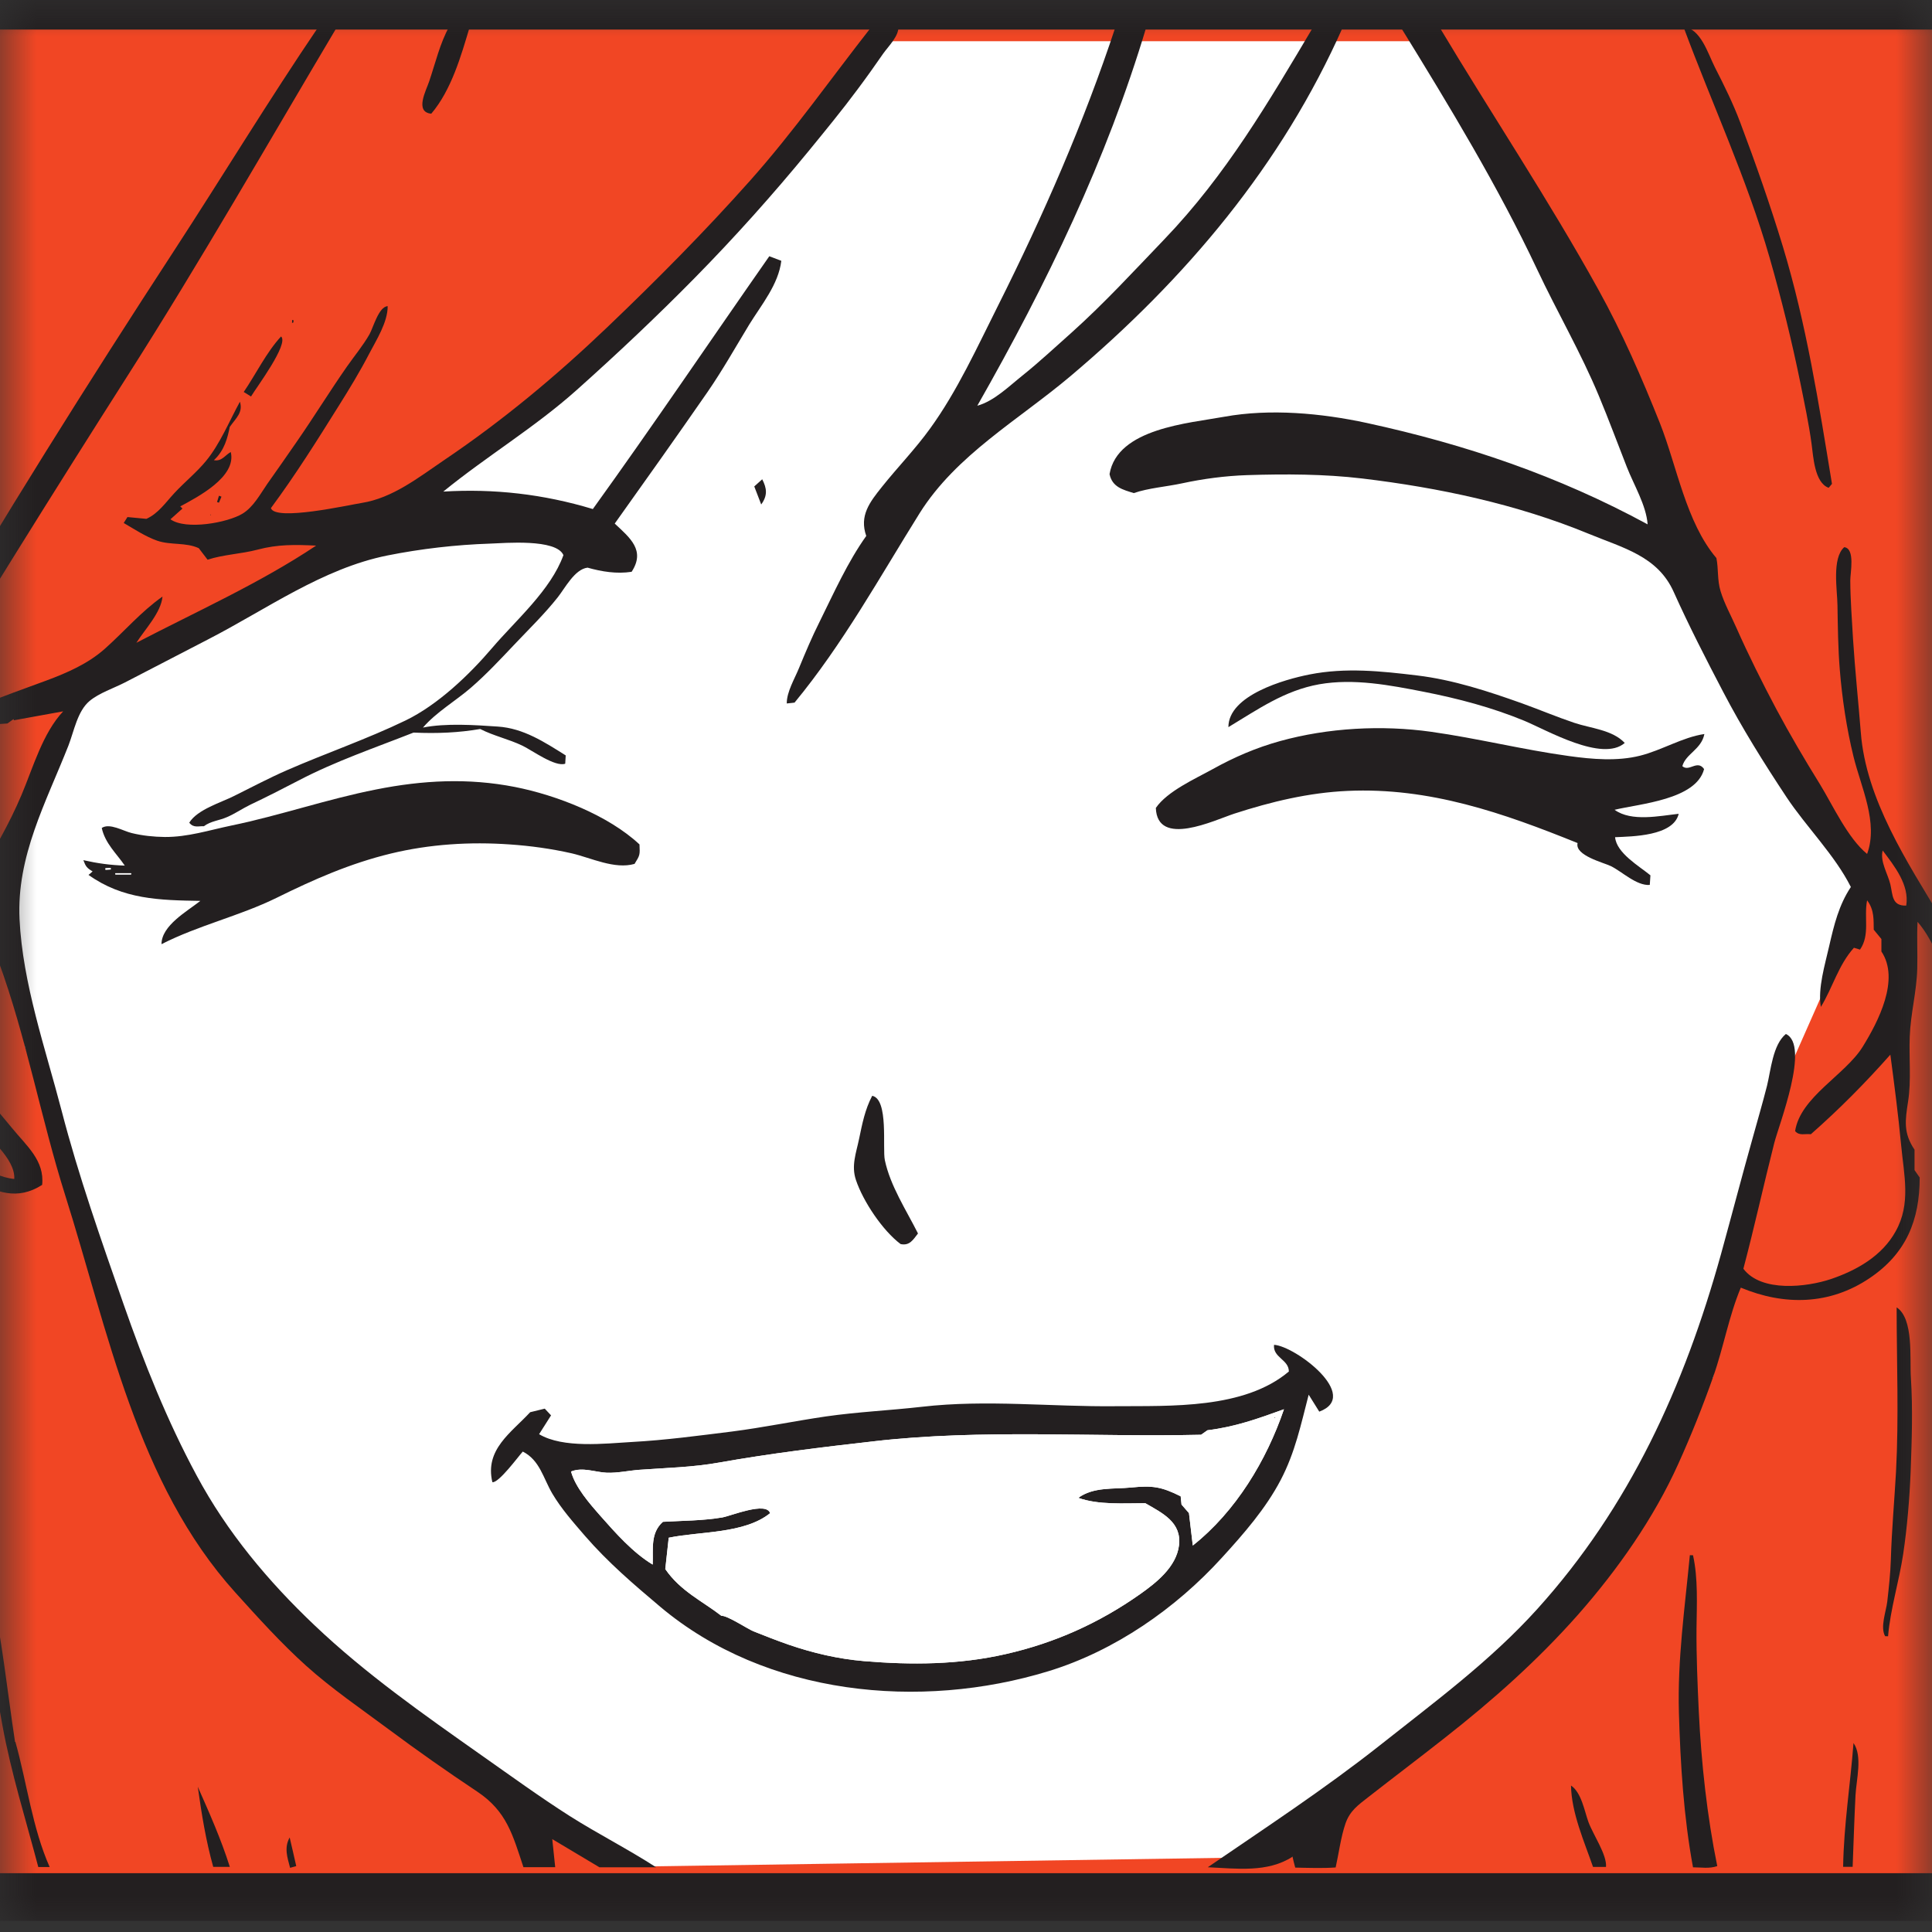
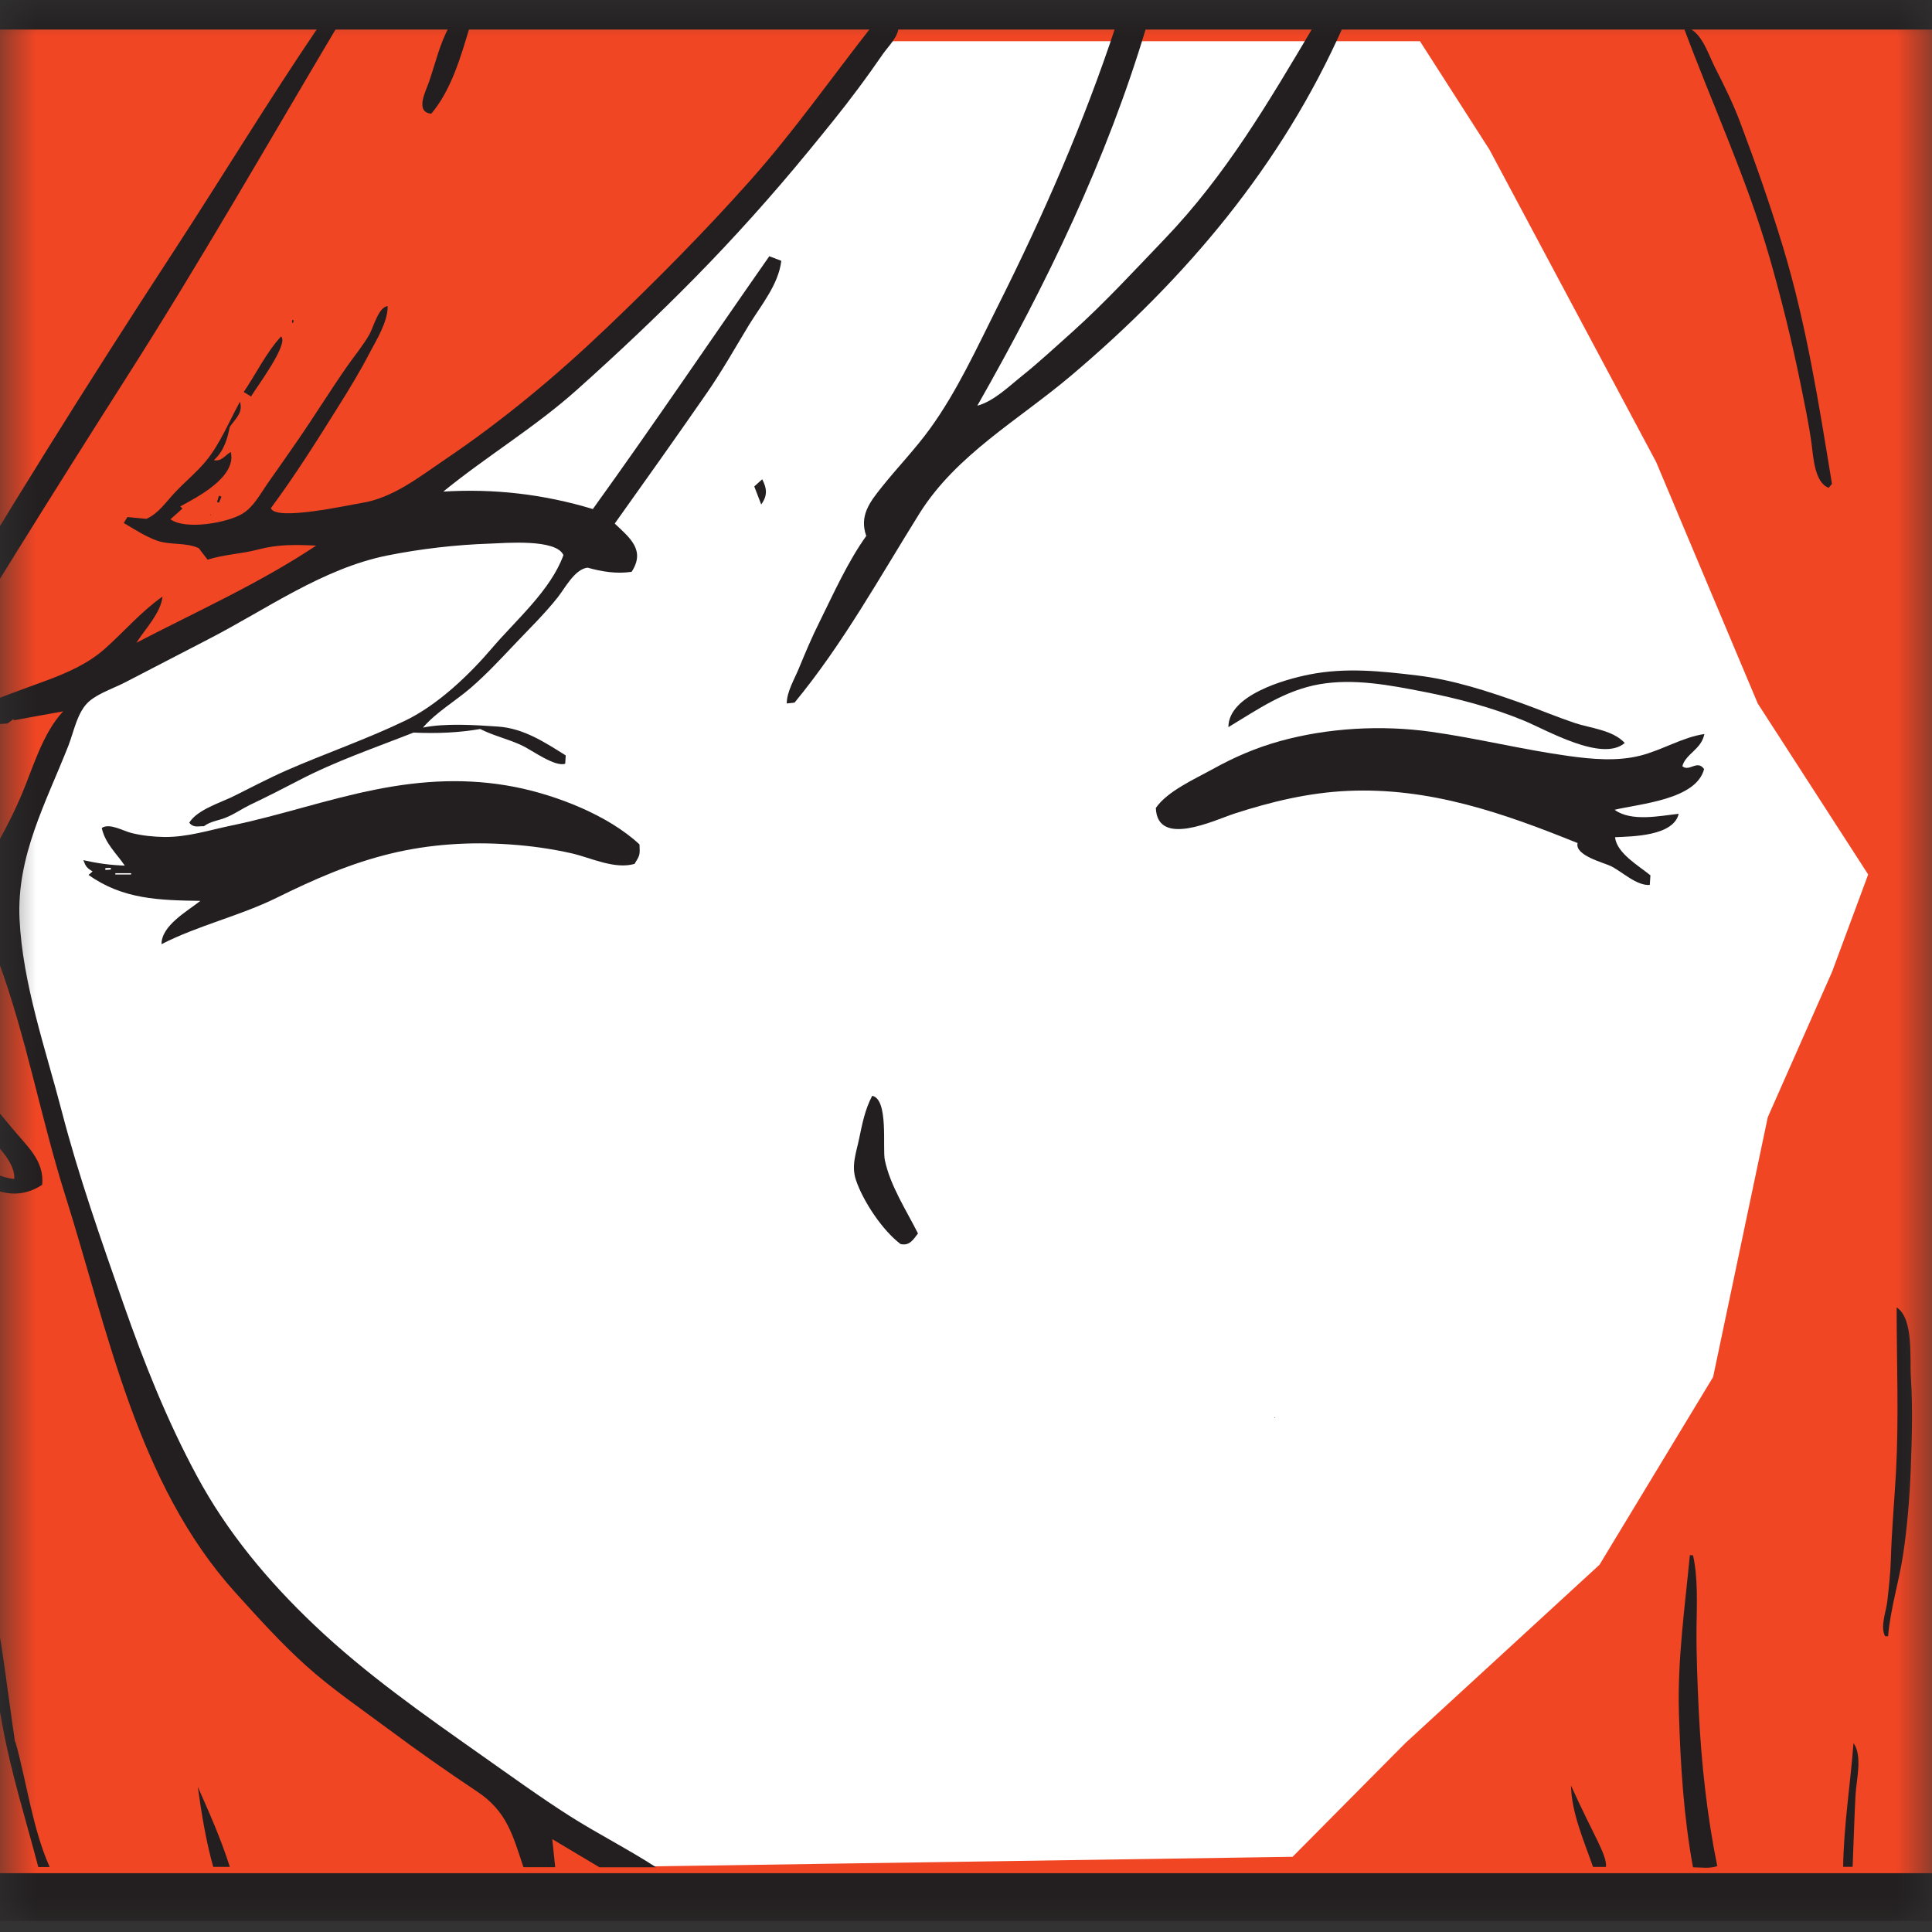
<svg xmlns="http://www.w3.org/2000/svg" width="27" height="27" viewBox="0 0 27 27" fill="none">
  <rect x="0" y="0" width="27" height="27" fill="#333333" stroke="none" />
  <mask id="mask0_1731_128" style="mask-type:alpha" maskUnits="userSpaceOnUse" x="0" y="0" width="27" height="27">
    <rect width="27" height="27" fill="#D9D9D9" />
  </mask>
  <g mask="url(#mask0_1731_128)">
    <path d="M34.386 26.512H-9.274V0.08H34.386V26.512Z" fill="#F14624" />
    <path d="M8.694 26.089C8.626 25.973 5.212 23.801 5.212 23.801L3.096 21.706C3.096 21.706 1.536 17.945 1.474 17.877C1.413 17.809 0.35 14.626 0.35 14.626L0.056 12.924L0.694 10.64L1.165 9.622L5.053 7.565L7.496 5.71L9.916 3.358L11.933 0.87L12.477 0.576H19.844L20.816 2.092L23.145 6.457L24.565 9.832L26.108 12.221L25.604 13.58L24.705 15.613L23.941 19.244L22.353 21.868L19.64 24.36L18.064 25.949L8.694 26.089Z" fill="white" />
    <path d="M-6.553 19.054C-6.557 19.055 -6.562 19.055 -6.566 19.057C-6.563 19.069 -6.562 19.081 -6.559 19.093C-6.554 19.093 -6.55 19.091 -6.545 19.09C-6.547 19.078 -6.55 19.066 -6.553 19.054ZM-6.478 18.873C-6.482 18.873 -6.485 18.874 -6.489 18.874V18.914C-6.483 18.914 -6.479 18.914 -6.474 18.913L-6.478 18.873ZM-6.717 19.405C-6.706 19.412 -6.695 19.418 -6.685 19.424C-6.673 19.398 -6.659 19.373 -6.647 19.349C-6.654 19.343 -6.662 19.34 -6.67 19.335C-6.685 19.36 -6.701 19.382 -6.717 19.405ZM-0.63 13.816C-0.461 13.545 -0.379 13.302 -0.303 12.993C-0.247 12.765 -0.034 12.447 -0.109 12.214C-0.246 12.501 -0.394 12.765 -0.545 13.042C-0.669 13.271 -0.865 13.654 -0.821 13.917C-0.757 13.882 -0.706 13.855 -0.63 13.816ZM-1.081 14.75C-1.029 15.15 -1.027 15.527 -0.755 15.849C-0.527 16.118 -0.167 16.441 0.199 16.476C0.218 16.19 -0.186 15.878 -0.349 15.681C-0.599 15.377 -0.837 15.061 -1.081 14.75ZM-5.651 18.082C-5.663 18.079 -5.677 18.077 -5.689 18.074C-6.021 18.683 -6.223 19.36 -6.579 19.965C-6.923 20.549 -7.203 21.165 -7.493 21.777C-6.917 21.36 -6.487 20.817 -6.101 20.225C-5.91 19.931 -5.645 19.578 -5.553 19.237C-5.461 18.897 -5.606 18.427 -5.651 18.082ZM-3.207 17.102C-3.317 17.149 -3.39 17.352 -3.45 17.454C-3.563 17.65 -3.673 17.849 -3.791 18.041C-3.903 18.225 -4.298 19.03 -4.581 18.961C-4.614 18.767 -4.414 18.586 -4.317 18.43C-4.201 18.246 -4.094 18.057 -3.983 17.87C-3.745 17.47 -3.511 17.065 -3.251 16.678C-2.759 15.941 -2.233 15.218 -1.711 14.502C-1.446 14.137 -1.175 13.786 -0.939 13.401C-0.723 13.046 -0.557 12.661 -0.339 12.303C-0.102 11.912 0.123 11.53 0.302 11.106C0.461 10.729 0.597 10.245 0.883 9.941C0.641 9.985 0.418 10.026 0.194 10.066C0.193 10.061 0.191 10.054 0.19 10.049C0.161 10.069 0.133 10.09 0.103 10.111C0.045 10.116 -0.014 10.118 -0.071 10.122C-0.07 10.146 -0.07 10.162 -0.069 10.174C-0.275 10.22 -0.479 10.248 -0.686 10.289C-0.894 10.332 -1.17 10.458 -1.381 10.376C-1.853 10.986 -2.238 11.668 -2.678 12.302C-3.131 12.96 -3.607 13.602 -4.055 14.262C-4.473 14.878 -4.879 15.456 -5.142 16.16C-5.275 16.517 -5.391 16.878 -5.482 17.247C-5.525 17.421 -5.587 17.602 -5.567 17.782C-5.558 17.87 -5.509 18.106 -5.435 18.163C-5.429 18.125 -5.423 18.091 -5.418 18.058C-5.389 18.037 -5.359 18.017 -5.343 18.005V17.69C-5.315 17.658 -5.283 17.622 -5.245 17.578C-5.245 17.52 -5.274 17.318 -5.145 17.374C-5.121 17.809 -5.105 18.284 -5.171 18.713C-5.033 19.129 -4.977 19.53 -4.877 19.953C-4.821 20.189 -4.761 20.422 -4.678 20.651C-4.626 20.794 -4.574 21.074 -4.421 21.15C-4.057 19.791 -3.619 18.446 -3.207 17.102ZM-1.213 17.297C-1.417 17.181 -1.465 16.986 -1.502 16.77C-1.555 16.463 -1.61 16.153 -1.625 15.841C-1.638 15.574 -1.599 15.296 -1.529 15.04C-1.461 14.785 -1.255 14.575 -1.207 14.329C-1.839 15.074 -2.478 15.814 -2.953 16.68V16.934C-2.695 17.225 -2.847 17.458 -2.946 17.801C-3.054 18.175 -3.127 18.559 -3.202 18.941C-3.345 19.666 -3.418 20.436 -3.418 21.172C-3.418 22.017 -3.493 22.905 -3.382 23.744C-3.279 24.52 -3.233 25.333 -2.987 26.081C-3.122 26.119 -3.249 26.104 -3.389 26.094C-3.603 25.349 -3.709 24.578 -3.791 23.809C-3.871 23.057 -3.834 22.306 -3.902 21.555C-4.098 21.806 -4.087 22.306 -4.149 22.613C-4.229 23.006 -4.293 23.405 -4.346 23.803C-4.447 24.565 -4.47 25.328 -4.511 26.094H-4.806C-4.859 25.527 -4.823 24.937 -4.782 24.372C-4.741 23.794 -4.706 23.214 -4.606 22.642C-4.563 22.394 -4.421 22.049 -4.462 21.801C-4.502 21.561 -4.805 21.361 -4.925 21.149C-5.062 20.907 -5.177 20.653 -5.234 20.38C-5.289 20.121 -5.318 19.843 -5.438 19.605C-5.798 20.106 -6.061 20.668 -6.478 21.126C-6.871 21.559 -7.382 22.096 -7.946 22.299C-7.966 22.278 -7.989 22.254 -8.017 22.225C-7.713 21.562 -7.401 20.922 -7.175 20.224C-6.946 19.518 -6.757 18.809 -6.591 18.086C-6.503 17.697 -6.459 17.374 -6.502 16.977C-6.542 16.593 -6.527 16.207 -6.539 15.822C-6.563 15.045 -6.542 14.287 -6.457 13.511C-6.421 13.177 -6.339 12.838 -6.27 12.509C-6.205 12.194 -6.078 11.887 -6.067 11.565C-6.057 11.246 -6.166 10.918 -6.213 10.604C-6.267 10.249 -6.314 9.879 -6.329 9.521C-6.358 8.822 -6.449 8.127 -6.495 7.43C-6.546 6.667 -6.547 5.901 -6.566 5.137C-6.575 4.714 -6.601 4.285 -6.53 3.867C-6.463 3.465 -6.381 3.063 -6.305 2.663C-6.153 1.875 -5.865 1.119 -5.586 0.371C-5.458 0.366 -5.335 0.366 -5.207 0.373C-5.505 1.189 -5.743 2.006 -5.963 2.843C-6.186 3.694 -6.205 4.585 -6.213 5.459C-6.219 6.333 -6.126 7.199 -6.107 8.073C-6.089 8.958 -6.006 9.821 -5.833 10.688C-5.711 10.641 -5.707 10.298 -5.675 10.197C-5.603 9.97 -5.518 9.746 -5.434 9.525C-5.273 9.106 -5.111 8.683 -4.93 8.273C-4.553 7.415 -4.074 6.611 -3.727 5.741C-3.407 4.937 -3.102 4.118 -2.682 3.359C-2.474 2.982 -2.266 2.597 -2.022 2.241C-1.797 1.911 -1.571 1.511 -1.241 1.279C-1.273 1.569 -1.573 1.903 -1.73 2.146C-1.953 2.491 -2.143 2.857 -2.334 3.219C-2.537 3.602 -2.735 3.989 -2.931 4.375C-3.095 4.699 -3.363 5.094 -3.425 5.454C-3.198 5.209 -3.033 4.875 -2.855 4.593C-2.653 4.271 -2.438 3.961 -2.21 3.658C-1.765 3.065 -1.301 2.521 -0.751 2.023C-0.734 2.037 -0.725 2.045 -0.703 2.061C-1.023 2.545 -1.421 2.973 -1.741 3.459C-2.059 3.946 -2.391 4.425 -2.706 4.914C-3.323 5.873 -3.894 6.857 -4.371 7.894C-4.829 8.89 -5.175 9.938 -5.473 10.992C-5.77 12.042 -6.153 13.127 -6.227 14.223C-6.275 14.922 -6.279 15.61 -6.282 16.311C-6.285 16.927 -6.182 17.544 -6.182 18.157C-5.89 17.744 -5.851 17.17 -5.71 16.697C-5.589 16.289 -5.434 15.684 -5.07 15.424C-4.971 14.616 -4.857 13.819 -4.567 13.054C-4.422 12.67 -4.242 12.29 -4.054 11.925C-3.971 11.765 -3.891 11.601 -3.786 11.453C-3.701 11.334 -3.643 11.18 -3.501 11.133C-3.525 11.396 -3.803 11.73 -3.915 11.972C-4.047 12.255 -4.149 12.553 -4.265 12.844C-4.374 13.117 -4.466 13.405 -4.546 13.688C-4.625 13.969 -4.755 14.334 -4.699 14.626C-4.505 14.486 -4.386 14.258 -4.258 14.062C-4.091 13.807 -3.915 13.563 -3.738 13.318C-3.418 12.871 -3.114 12.412 -2.806 11.957C-2.197 11.057 -1.641 10.111 -1.091 9.173C0.033 7.255 1.223 5.359 2.437 3.497C3.114 2.458 3.757 1.397 4.454 0.37H4.714C3.745 2.001 2.803 3.651 1.783 5.251C0.746 6.879 -0.273 8.513 -1.271 10.162C-1.057 10.277 -0.478 9.95 -0.275 9.862C0.03 9.731 0.339 9.626 0.65 9.51C0.942 9.401 1.231 9.275 1.466 9.066C1.739 8.823 1.97 8.549 2.271 8.337C2.251 8.562 2.023 8.797 1.906 8.983C2.745 8.546 3.63 8.151 4.418 7.625C4.127 7.611 3.883 7.606 3.601 7.681C3.371 7.742 3.123 7.749 2.901 7.822C2.861 7.769 2.822 7.718 2.778 7.661C2.597 7.577 2.387 7.621 2.199 7.557C2.033 7.499 1.881 7.397 1.729 7.309C1.753 7.269 1.769 7.246 1.781 7.226C1.881 7.235 1.974 7.245 2.046 7.251C2.214 7.175 2.314 7.023 2.435 6.893C2.578 6.738 2.745 6.605 2.879 6.442C3.075 6.205 3.206 5.882 3.353 5.614C3.398 5.765 3.301 5.839 3.211 5.966C3.181 6.113 3.139 6.294 2.989 6.431C3.101 6.451 3.142 6.363 3.225 6.317C3.31 6.666 2.755 6.949 2.519 7.077C2.529 7.087 2.539 7.097 2.55 7.107C2.494 7.157 2.439 7.206 2.382 7.257C2.595 7.411 3.181 7.306 3.39 7.178C3.542 7.085 3.637 6.905 3.735 6.763C3.873 6.57 4.007 6.374 4.143 6.179C4.385 5.831 4.607 5.469 4.85 5.121C4.955 4.971 5.071 4.833 5.163 4.673C5.215 4.582 5.293 4.283 5.418 4.279C5.418 4.505 5.261 4.749 5.158 4.946C5.03 5.193 4.885 5.431 4.737 5.667C4.43 6.158 4.131 6.635 3.786 7.101C3.846 7.287 4.865 7.059 5.053 7.029C5.486 6.961 5.849 6.673 6.207 6.43C7.026 5.878 7.777 5.251 8.49 4.57C9.181 3.91 9.847 3.238 10.482 2.525C11.093 1.839 11.617 1.091 12.182 0.371H12.555C12.565 0.502 12.413 0.65 12.345 0.746C12.227 0.917 12.107 1.085 11.983 1.251C11.765 1.545 11.531 1.829 11.299 2.113C10.798 2.723 10.266 3.318 9.711 3.882C9.181 4.421 8.625 4.945 8.061 5.449C7.474 5.974 6.802 6.375 6.195 6.87C6.903 6.827 7.594 6.905 8.285 7.114C9.126 5.947 9.929 4.757 10.751 3.581C10.811 3.603 10.859 3.622 10.919 3.645C10.879 3.975 10.643 4.257 10.471 4.535C10.278 4.853 10.098 5.174 9.886 5.481C9.459 6.097 9.027 6.706 8.591 7.317C8.805 7.518 9.023 7.691 8.827 7.991C8.618 8.023 8.41 7.989 8.211 7.933C8.031 7.955 7.897 8.218 7.795 8.347C7.609 8.582 7.393 8.791 7.186 9.01C6.989 9.218 6.798 9.423 6.581 9.611C6.37 9.794 6.093 9.955 5.911 10.168C6.231 10.104 6.634 10.132 6.958 10.154C7.317 10.178 7.609 10.371 7.906 10.557C7.903 10.609 7.901 10.643 7.899 10.673C7.758 10.722 7.442 10.49 7.303 10.422C7.11 10.329 6.901 10.285 6.711 10.188C6.413 10.239 6.114 10.253 5.779 10.238C5.239 10.451 4.685 10.639 4.17 10.909C3.947 11.025 3.726 11.138 3.498 11.246C3.387 11.3 3.285 11.371 3.173 11.419C3.066 11.467 2.945 11.474 2.849 11.547C2.783 11.541 2.706 11.577 2.645 11.497C2.759 11.312 3.089 11.216 3.273 11.123C3.517 11.002 3.758 10.874 4.007 10.765C4.557 10.525 5.129 10.329 5.669 10.068C6.119 9.85 6.558 9.431 6.879 9.054C7.21 8.666 7.698 8.247 7.874 7.758C7.774 7.526 7.05 7.59 6.851 7.597C6.37 7.613 5.883 7.669 5.413 7.763C4.505 7.946 3.722 8.517 2.909 8.935C2.521 9.135 2.133 9.338 1.745 9.538C1.589 9.618 1.385 9.685 1.251 9.797C1.082 9.939 1.034 10.22 0.957 10.418C0.641 11.22 0.231 11.962 0.273 12.846C0.317 13.749 0.635 14.653 0.861 15.522C1.097 16.433 1.415 17.333 1.725 18.221C2.013 19.045 2.334 19.852 2.749 20.622C3.173 21.412 3.746 22.097 4.394 22.712C5.11 23.393 5.922 23.961 6.727 24.529C7.137 24.817 7.541 25.111 7.963 25.38C8.358 25.63 8.777 25.842 9.17 26.096H8.378C8.167 25.969 7.954 25.843 7.718 25.702C7.733 25.843 7.746 25.963 7.759 26.094H7.315C7.165 25.643 7.082 25.313 6.669 25.038C6.249 24.758 5.838 24.47 5.434 24.169C5.047 23.881 4.637 23.602 4.278 23.279C3.926 22.962 3.607 22.608 3.29 22.257C1.913 20.734 1.509 18.594 0.911 16.703C0.571 15.627 0.367 14.492 -0.022 13.431C-0.098 13.541 -0.17 13.659 -0.253 13.764C-0.329 13.86 -0.45 13.915 -0.513 14.021C-0.675 14.294 -0.617 14.682 -0.469 14.935C-0.29 15.241 -0.053 15.493 0.169 15.766C0.369 16.012 0.625 16.218 0.589 16.559C0.247 16.778 -0.059 16.672 -0.378 16.47C-0.51 16.387 -0.627 16.29 -0.741 16.185C-0.854 16.084 -0.974 15.91 -1.107 15.848C-1.139 16.032 -1.125 16.222 -1.126 16.409C-1.126 16.594 -1.185 16.841 -1.146 17.014C-1.097 17.234 -0.999 17.433 -0.959 17.66C-0.922 17.87 -0.875 18.081 -0.853 18.293C-0.758 19.174 -0.782 20.086 -0.747 20.971C-0.713 21.838 -0.599 22.698 -0.558 23.564C-0.538 23.98 -0.514 24.395 -0.499 24.811C-0.483 25.239 -0.413 25.662 -0.413 26.09C-0.486 26.097 -0.551 26.098 -0.625 26.093C-0.755 24.7 -0.898 23.314 -1.098 21.926C-1.205 21.177 -1.167 20.394 -1.163 19.638C-1.162 19.249 -1.167 18.858 -1.159 18.469C-1.151 18.061 -1.121 17.7 -1.213 17.297Z" fill="#231F20" />
-     <path d="M26.64 12.656C26.687 12.367 26.474 12.103 26.311 11.886C26.27 12.037 26.384 12.215 26.418 12.359C26.453 12.511 26.438 12.662 26.64 12.656ZM31.282 16.452C31.55 16.598 31.546 17.019 31.587 17.282C31.64 17.623 31.662 17.975 31.721 18.309C31.84 18.995 31.811 19.672 31.855 20.363C32.226 20.575 32.547 20.824 32.898 21.075C33.279 21.348 33.671 21.691 34.11 21.868C34.034 21.36 33.842 20.827 33.693 20.334C33.532 19.809 33.339 19.291 33.145 18.779C32.927 18.211 32.73 17.608 32.438 17.072C32.248 16.724 31.73 16.512 31.369 16.38C31.343 16.401 31.322 16.419 31.282 16.452ZM30.442 15.419C30.465 15.392 30.477 15.379 30.487 15.366C30.805 15.384 31.197 15.724 31.488 15.855C31.852 16.016 32.211 16.142 32.566 16.329C33.044 16.584 33.697 16.721 34.071 17.136C34.063 17.175 34.054 17.223 34.041 17.291C33.572 17.053 33.119 16.788 32.651 16.552C32.414 16.432 32.175 16.316 31.93 16.216C31.767 16.148 31.317 15.88 31.155 15.989C31.35 16.199 31.596 16.335 31.854 16.459C32.065 16.561 32.35 16.631 32.535 16.773C33.013 17.647 33.343 18.547 33.654 19.491C33.809 19.962 33.987 20.431 34.117 20.91C34.181 21.144 34.24 21.375 34.315 21.607C34.35 21.715 34.496 22.011 34.446 22.111C34.224 22.177 33.934 21.979 33.75 21.876C33.527 21.752 33.309 21.619 33.094 21.48C32.655 21.198 32.266 20.869 31.857 20.549C31.719 20.816 31.662 21.212 31.638 21.511C31.626 21.659 31.64 22.404 31.433 22.367C31.297 22.252 31.339 21.999 31.317 21.84C31.285 21.63 31.251 21.416 31.212 21.206C31.139 20.809 31.007 20.425 30.857 20.052C30.707 19.684 30.519 19.332 30.334 18.982C30.147 18.627 30.01 18.172 29.695 17.908C29.755 18.556 29.891 19.221 30.003 19.864C30.126 20.564 30.27 21.251 30.426 21.945C30.738 23.329 31.159 24.686 31.386 26.09H31.172C31.052 25.332 30.894 24.592 30.699 23.851C30.606 23.495 30.499 23.143 30.401 22.79C30.297 22.415 30.223 22.007 30.056 21.657C30.023 21.688 30.005 21.706 29.979 21.73C29.834 21.634 29.881 21.423 29.857 21.275C29.826 21.091 29.779 20.905 29.741 20.723C29.658 20.327 29.567 19.933 29.487 19.538C29.41 19.152 29.374 18.76 29.347 18.368C29.332 18.149 29.207 17.507 29.514 17.443C29.491 17.174 29.325 16.948 29.19 16.723C29.055 16.496 28.921 16.268 28.78 16.046C28.647 15.834 28.507 15.628 28.379 15.415C28.273 15.232 28.18 14.955 28.011 14.823C28.268 15.903 28.601 16.984 29.007 18.017C28.999 18.026 28.982 18.046 28.958 18.071C28.788 17.847 28.65 17.536 28.535 17.279C28.424 17.029 28.366 16.782 28.166 16.584C27.975 16.396 27.776 16.226 27.622 16.004C27.512 15.844 27.258 15.55 27.328 15.35C27.605 15.729 27.874 16.168 28.233 16.476C28.311 16.256 28.088 15.841 28.018 15.62C27.907 15.27 27.802 14.915 27.667 14.571C27.549 14.265 27.396 13.975 27.242 13.685C27.101 13.421 26.998 13.111 26.798 12.883C26.787 13.101 26.8 13.315 26.794 13.537C26.786 13.857 26.701 14.165 26.689 14.487C26.677 14.788 26.712 15.096 26.666 15.393C26.625 15.66 26.598 15.832 26.756 16.067V16.352C26.779 16.386 26.803 16.419 26.828 16.456C26.828 17.053 26.639 17.519 26.127 17.863C25.569 18.239 24.936 18.248 24.328 17.995C24.16 18.396 24.087 18.832 23.941 19.244C23.797 19.652 23.634 20.06 23.455 20.456C23.113 21.216 22.607 21.936 22.058 22.56C21.492 23.201 20.863 23.76 20.191 24.287C19.837 24.566 19.478 24.837 19.122 25.115C18.977 25.228 18.864 25.308 18.803 25.485C18.738 25.674 18.71 25.903 18.666 26.098C18.491 26.111 18.298 26.104 18.101 26.1C18.087 26.047 18.076 26.006 18.063 25.948C17.714 26.174 17.28 26.113 16.879 26.095C17.69 25.54 18.507 25.004 19.279 24.395C20.046 23.787 20.825 23.216 21.485 22.485C22.776 21.055 23.538 19.372 24.05 17.531C24.201 16.985 24.343 16.438 24.497 15.892C24.563 15.653 24.633 15.415 24.694 15.175C24.748 14.957 24.774 14.601 24.958 14.45C25.299 14.608 24.862 15.712 24.795 15.976C24.647 16.56 24.518 17.148 24.364 17.731C24.614 18.064 25.251 17.988 25.588 17.875C25.95 17.752 26.303 17.551 26.492 17.208C26.709 16.822 26.608 16.422 26.569 16.006C26.529 15.582 26.474 15.162 26.418 14.739C26.066 15.136 25.706 15.5 25.307 15.851C25.222 15.841 25.146 15.877 25.087 15.807C25.16 15.331 25.785 15.024 26.03 14.631C26.251 14.274 26.554 13.687 26.293 13.297V13.123C26.262 13.084 26.227 13.044 26.186 12.993C26.182 12.866 26.198 12.72 26.093 12.582C26.046 12.822 26.137 13.063 25.994 13.271C25.962 13.261 25.939 13.255 25.909 13.245C25.692 13.486 25.614 13.797 25.447 14.072C25.401 13.816 25.506 13.475 25.563 13.222C25.631 12.925 25.698 12.649 25.866 12.396C25.642 11.95 25.246 11.56 24.968 11.142C24.652 10.665 24.347 10.178 24.083 9.672C23.842 9.211 23.605 8.75 23.391 8.274C23.167 7.771 22.682 7.658 22.203 7.46C21.199 7.046 20.114 6.816 19.037 6.687C18.506 6.624 17.963 6.623 17.428 6.64C17.125 6.65 16.814 6.691 16.518 6.755C16.3 6.802 16.049 6.82 15.845 6.891C15.693 6.844 15.544 6.808 15.506 6.626C15.614 5.986 16.615 5.915 17.11 5.824C17.75 5.708 18.467 5.774 19.101 5.911C20.482 6.211 21.778 6.65 23.026 7.328C23.006 7.06 22.832 6.775 22.735 6.526C22.605 6.195 22.482 5.862 22.345 5.534C22.093 4.927 21.761 4.359 21.482 3.766C20.933 2.6 20.254 1.482 19.579 0.386C19.765 0.343 19.934 0.374 20.107 0.363C20.845 1.598 21.643 2.791 22.339 4.05C22.672 4.651 22.943 5.276 23.198 5.915C23.436 6.516 23.562 7.299 23.987 7.799C24.018 7.955 23.997 8.106 24.046 8.264C24.099 8.438 24.19 8.6 24.263 8.766C24.435 9.154 24.626 9.536 24.825 9.911C25.015 10.267 25.221 10.616 25.434 10.96C25.616 11.258 25.822 11.712 26.093 11.934C26.254 11.495 26.007 11 25.903 10.573C25.806 10.179 25.744 9.76 25.711 9.355C25.687 9.058 25.684 8.758 25.679 8.46C25.677 8.251 25.598 7.803 25.773 7.647C25.93 7.664 25.857 8.01 25.858 8.112C25.859 8.383 25.881 8.655 25.896 8.926C25.924 9.363 25.97 9.799 26.005 10.235C26.076 11.172 26.657 12.052 27.128 12.834C27.626 13.656 28.058 14.516 28.584 15.323C29.123 16.145 29.635 16.989 30.079 17.867C30.569 18.836 31.055 19.791 31.443 20.805C31.542 20.526 31.518 20.187 31.522 19.892C31.527 19.553 31.523 19.215 31.522 18.878C31.439 18.624 31.463 18.284 31.431 18.016C31.392 17.689 31.352 17.363 31.285 17.04C31.23 16.787 31.273 16.416 31.135 16.203C30.951 15.915 30.642 15.7 30.442 15.419Z" fill="#231F20" />
-     <path d="M16.785 20.051C15.26 20.086 13.732 19.968 12.213 20.142C11.486 20.226 10.772 20.311 10.049 20.44C9.678 20.506 9.314 20.514 8.938 20.54C8.785 20.552 8.633 20.588 8.478 20.582C8.313 20.574 8.142 20.499 7.981 20.566C8.041 20.786 8.241 21.015 8.389 21.182C8.601 21.423 8.844 21.698 9.121 21.866C9.13 21.644 9.086 21.427 9.264 21.268C9.54 21.252 9.824 21.252 10.096 21.206C10.216 21.186 10.708 20.98 10.762 21.147C10.401 21.438 9.781 21.399 9.345 21.49C9.328 21.651 9.31 21.803 9.297 21.928C9.508 22.236 9.82 22.378 10.08 22.58C10.166 22.576 10.449 22.766 10.533 22.799C10.694 22.864 10.856 22.927 11.021 22.984C11.364 23.102 11.709 23.183 12.072 23.214C12.737 23.27 13.4 23.266 14.056 23.116C14.738 22.962 15.357 22.684 15.932 22.279C16.161 22.118 16.438 21.898 16.476 21.598C16.516 21.274 16.245 21.146 16.005 21.008C15.71 21.008 15.35 21.034 15.069 20.932C15.285 20.778 15.558 20.814 15.808 20.788C16.106 20.759 16.229 20.776 16.5 20.911C16.505 20.962 16.508 20.991 16.512 21.027C16.544 21.063 16.578 21.104 16.616 21.146C16.633 21.29 16.649 21.434 16.669 21.599C17.269 21.124 17.7 20.408 17.944 19.695C17.577 19.828 17.262 19.94 16.874 19.988C16.862 19.996 16.829 20.02 16.785 20.051ZM7.306 20.286C7.245 20.352 6.972 20.726 6.881 20.714C6.772 20.256 7.144 20.023 7.409 19.736C7.47 19.722 7.532 19.706 7.613 19.686C7.634 19.708 7.662 19.739 7.701 19.78C7.645 19.868 7.593 19.95 7.534 20.043C7.869 20.243 8.453 20.174 8.83 20.152C9.304 20.126 9.76 20.064 10.228 20.006C10.666 19.95 11.104 19.859 11.542 19.795C11.989 19.731 12.436 19.711 12.884 19.66C13.788 19.556 14.688 19.662 15.593 19.652C16.36 19.646 17.386 19.695 18.012 19.167C18.012 18.998 17.786 18.974 17.805 18.794C18.102 18.812 19.026 19.508 18.437 19.728C18.39 19.654 18.346 19.583 18.289 19.491C18.18 19.91 18.101 20.294 17.898 20.683C17.688 21.084 17.382 21.434 17.078 21.767C16.432 22.478 15.58 23.071 14.653 23.355C12.862 23.904 10.705 23.699 9.226 22.454C8.848 22.135 8.501 21.839 8.174 21.463C8.01 21.272 7.846 21.088 7.718 20.872C7.592 20.658 7.544 20.406 7.306 20.286Z" fill="#231F20" />
    <path d="M18.356 0.371H18.77C17.915 2.307 16.571 3.896 14.962 5.255C14.232 5.871 13.364 6.356 12.852 7.172C12.291 8.07 11.78 9 11.104 9.819C11.094 9.82 11.054 9.826 10.995 9.831C10.995 9.666 11.104 9.49 11.168 9.332C11.257 9.116 11.348 8.9 11.453 8.691C11.651 8.291 11.847 7.852 12.106 7.49C12.006 7.206 12.156 7.016 12.326 6.803C12.544 6.53 12.791 6.276 12.996 5.992C13.377 5.468 13.658 4.848 13.948 4.271C14.582 3.007 15.147 1.714 15.591 0.371H16.022C15.466 2.234 14.629 3.964 13.658 5.67C13.893 5.606 14.104 5.395 14.294 5.244C14.53 5.055 14.751 4.847 14.978 4.646C15.437 4.234 15.846 3.788 16.273 3.343C17.135 2.444 17.724 1.434 18.356 0.371Z" fill="#231F20" />
    <path d="M23.819 10.258C23.777 10.474 23.559 10.533 23.511 10.707C23.605 10.793 23.72 10.611 23.815 10.748C23.704 11.177 22.915 11.232 22.564 11.317C22.799 11.488 23.193 11.402 23.46 11.373C23.387 11.686 22.808 11.689 22.571 11.7C22.592 11.924 22.909 12.104 23.065 12.233C23.061 12.286 23.059 12.325 23.056 12.367C22.871 12.381 22.669 12.181 22.512 12.104C22.409 12.054 22.005 11.956 22.047 11.782C21.005 11.36 19.975 11.001 18.833 11.053C18.291 11.077 17.764 11.204 17.249 11.371C16.972 11.462 16.173 11.849 16.153 11.291C16.313 11.057 16.705 10.883 16.949 10.748C17.249 10.581 17.556 10.449 17.888 10.357C18.56 10.171 19.311 10.13 20.001 10.227C20.647 10.318 21.281 10.477 21.927 10.566C22.252 10.611 22.601 10.641 22.92 10.561C23.224 10.485 23.513 10.303 23.819 10.258Z" fill="#231F20" />
    <path d="M1.548 12.151C1.548 12.145 1.546 12.137 1.546 12.13C1.522 12.131 1.498 12.133 1.473 12.134C1.474 12.141 1.474 12.149 1.474 12.155C1.498 12.154 1.524 12.153 1.548 12.151ZM1.832 12.221C1.832 12.215 1.833 12.209 1.833 12.203H1.612V12.221H1.832ZM8.937 11.801C8.944 11.95 8.944 11.95 8.868 12.073C8.59 12.153 8.261 11.989 7.992 11.926C7.705 11.861 7.416 11.821 7.124 11.801C6.568 11.762 6.004 11.797 5.46 11.929C4.894 12.066 4.384 12.291 3.868 12.546C3.345 12.803 2.776 12.93 2.257 13.195C2.257 12.934 2.614 12.737 2.8 12.59C2.229 12.581 1.717 12.57 1.237 12.227C1.264 12.205 1.276 12.195 1.294 12.178C1.213 12.13 1.198 12.109 1.165 12.021C1.364 12.066 1.54 12.09 1.744 12.097C1.628 11.927 1.469 11.787 1.422 11.571C1.532 11.497 1.725 11.615 1.84 11.642C1.992 11.679 2.146 11.695 2.302 11.697C2.626 11.699 2.921 11.602 3.234 11.537C3.912 11.397 4.574 11.167 5.256 11.033C5.909 10.903 6.542 10.87 7.196 10.998C7.778 11.113 8.5 11.393 8.937 11.801Z" fill="#231F20" />
    <path d="M23.526 0.373C23.769 0.401 23.866 0.743 23.966 0.941C24.096 1.195 24.222 1.449 24.322 1.717C24.537 2.287 24.738 2.861 24.916 3.446C25.246 4.535 25.418 5.641 25.602 6.762C25.594 6.773 25.576 6.794 25.556 6.817C25.357 6.747 25.341 6.375 25.317 6.203C25.278 5.915 25.217 5.633 25.16 5.349C25.04 4.762 24.897 4.182 24.732 3.606C24.413 2.495 23.926 1.453 23.526 0.373Z" fill="#231F20" />
    <path d="M17.167 10.162C17.167 9.715 17.955 9.494 18.3 9.426C18.806 9.326 19.303 9.379 19.808 9.44C20.307 9.5 20.802 9.662 21.272 9.83C21.516 9.918 21.755 10.019 22.002 10.102C22.227 10.178 22.535 10.199 22.706 10.383C22.392 10.655 21.618 10.204 21.3 10.072C20.848 9.886 20.378 9.762 19.899 9.668C19.424 9.575 18.92 9.478 18.436 9.563C17.95 9.65 17.579 9.914 17.167 10.162Z" fill="#231F20" />
    <path d="M23.66 21.735C23.732 22.055 23.713 22.428 23.709 22.755C23.706 23.144 23.723 23.532 23.741 23.922C23.776 24.636 23.856 25.378 23.999 26.079C23.886 26.118 23.775 26.096 23.66 26.096C23.529 25.386 23.484 24.655 23.463 23.934C23.442 23.19 23.546 22.468 23.616 21.734C23.631 21.735 23.645 21.735 23.66 21.735Z" fill="#231F20" />
    <path d="M12.829 17.238C12.761 17.325 12.713 17.413 12.586 17.386C12.334 17.197 12.061 16.787 11.962 16.491C11.894 16.29 11.965 16.114 12.006 15.915C12.051 15.701 12.087 15.51 12.189 15.314C12.422 15.361 12.33 16.049 12.366 16.214C12.442 16.574 12.666 16.913 12.829 17.238Z" fill="#231F20" />
    <path d="M26.345 22.866C26.273 22.74 26.359 22.519 26.375 22.382C26.397 22.186 26.419 21.99 26.425 21.791C26.437 21.384 26.474 20.979 26.497 20.571C26.538 19.808 26.506 19.035 26.506 18.271C26.747 18.427 26.687 18.987 26.705 19.251C26.733 19.69 26.718 20.12 26.702 20.559C26.686 20.948 26.654 21.338 26.597 21.722C26.539 22.104 26.418 22.487 26.386 22.867C26.373 22.867 26.358 22.866 26.345 22.866Z" fill="#231F20" />
    <path d="M0.215 24.343C0.377 24.918 0.451 25.544 0.694 26.092H0.535C0.362 25.434 0.155 24.779 0.033 24.108C-0.026 23.787 -0.082 23.464 -0.109 23.139C-0.129 22.9 -0.266 22.391 -0.13 22.175C0.025 22.888 0.101 23.623 0.21 24.344L0.215 24.343Z" fill="#231F20" />
    <path d="M6.027 1.589C5.789 1.566 5.958 1.26 5.999 1.134C6.085 0.881 6.149 0.602 6.279 0.37H6.566C6.443 0.784 6.307 1.26 6.027 1.589Z" fill="#231F20" />
    <path d="M25.903 24.359C26.032 24.542 25.942 24.873 25.931 25.089C25.914 25.422 25.904 25.755 25.891 26.089H25.758C25.767 25.511 25.859 24.938 25.903 24.359Z" fill="#231F20" />
    <path d="M2.764 24.97C2.926 25.336 3.088 25.699 3.212 26.09H2.98C2.878 25.727 2.817 25.35 2.764 24.97Z" fill="#231F20" />
-     <path d="M22.263 26.091C22.139 25.733 21.962 25.337 21.955 24.953C22.102 25.052 22.143 25.311 22.199 25.464C22.262 25.636 22.46 25.923 22.444 26.091H22.263Z" fill="#231F20" />
+     <path d="M22.263 26.091C22.139 25.733 21.962 25.337 21.955 24.953C22.262 25.636 22.46 25.923 22.444 26.091H22.263Z" fill="#231F20" />
    <path d="M3.928 4.702C4.042 4.805 3.58 5.419 3.508 5.541C3.472 5.518 3.445 5.502 3.406 5.478C3.576 5.229 3.724 4.922 3.928 4.702Z" fill="#231F20" />
-     <path d="M4.048 25.679C4.079 25.808 4.108 25.938 4.14 26.079C4.115 26.086 4.09 26.094 4.054 26.103C4.016 25.958 3.968 25.823 4.048 25.679Z" fill="#231F20" />
    <path d="M10.638 7.05C10.604 6.961 10.578 6.893 10.541 6.798C10.573 6.769 10.605 6.739 10.652 6.698C10.718 6.826 10.729 6.925 10.638 7.05Z" fill="#231F20" />
    <path d="M3.033 7.016C3.043 6.986 3.052 6.957 3.06 6.928C3.072 6.933 3.084 6.937 3.095 6.941C3.083 6.969 3.072 6.997 3.06 7.025L3.033 7.016Z" fill="#231F20" />
    <path d="M4.081 4.511C4.082 4.498 4.082 4.484 4.084 4.471C4.104 4.47 4.108 4.483 4.096 4.511C4.09 4.511 4.086 4.511 4.081 4.511Z" fill="#231F20" />
    <path d="M2.95 7.195L2.938 7.199L2.939 7.189L2.95 7.195Z" fill="#231F20" />
    <path d="M17.823 19.811L17.814 19.805L17.811 19.815L17.823 19.811ZM16.786 20.051C16.83 20.02 16.863 19.997 16.875 19.988C17.262 19.941 17.576 19.827 17.943 19.694C17.701 20.409 17.27 21.125 16.67 21.599C16.65 21.434 16.633 21.29 16.616 21.146C16.579 21.103 16.544 21.063 16.512 21.026C16.509 20.991 16.506 20.962 16.5 20.911C16.23 20.776 16.107 20.758 15.809 20.788C15.559 20.812 15.286 20.776 15.069 20.933C15.351 21.034 15.711 21.007 16.006 21.007C16.246 21.146 16.517 21.274 16.477 21.598C16.439 21.898 16.162 22.116 15.932 22.279C15.358 22.684 14.739 22.96 14.055 23.116C13.4 23.266 12.738 23.27 12.071 23.214C11.71 23.183 11.364 23.102 11.022 22.985C10.857 22.927 10.695 22.864 10.533 22.799C10.448 22.765 10.167 22.576 10.081 22.581C9.819 22.378 9.508 22.236 9.298 21.928C9.311 21.803 9.328 21.651 9.346 21.49C9.782 21.399 10.4 21.438 10.763 21.147C10.709 20.979 10.215 21.184 10.097 21.206C9.823 21.253 9.54 21.251 9.264 21.267C9.087 21.426 9.131 21.643 9.122 21.864C8.843 21.698 8.602 21.423 8.388 21.182C8.242 21.015 8.04 20.786 7.98 20.564C8.143 20.499 8.314 20.574 8.479 20.581C8.634 20.587 8.786 20.551 8.939 20.541C9.315 20.512 9.678 20.506 10.05 20.439C10.771 20.311 11.486 20.224 12.214 20.142C13.732 19.968 15.261 20.086 16.786 20.051Z" fill="white" />
-     <path d="M1.832 12.22H1.612V12.203H1.832C1.832 12.209 1.832 12.215 1.832 12.22Z" fill="white" />
    <path d="M1.548 12.151C1.524 12.153 1.499 12.154 1.475 12.155C1.475 12.149 1.475 12.141 1.474 12.134C1.499 12.133 1.523 12.131 1.547 12.13C1.547 12.137 1.548 12.145 1.548 12.151Z" fill="white" />
    <path d="M17.823 19.811L17.811 19.815L17.813 19.805L17.823 19.811Z" fill="#231F20" />
    <path d="M-8.558 26.178H34.435V0.413H-8.558V26.178ZM35.102 26.845H-9.225V-0.253H35.102V26.845Z" fill="#231F20" />
  </g>
</svg>